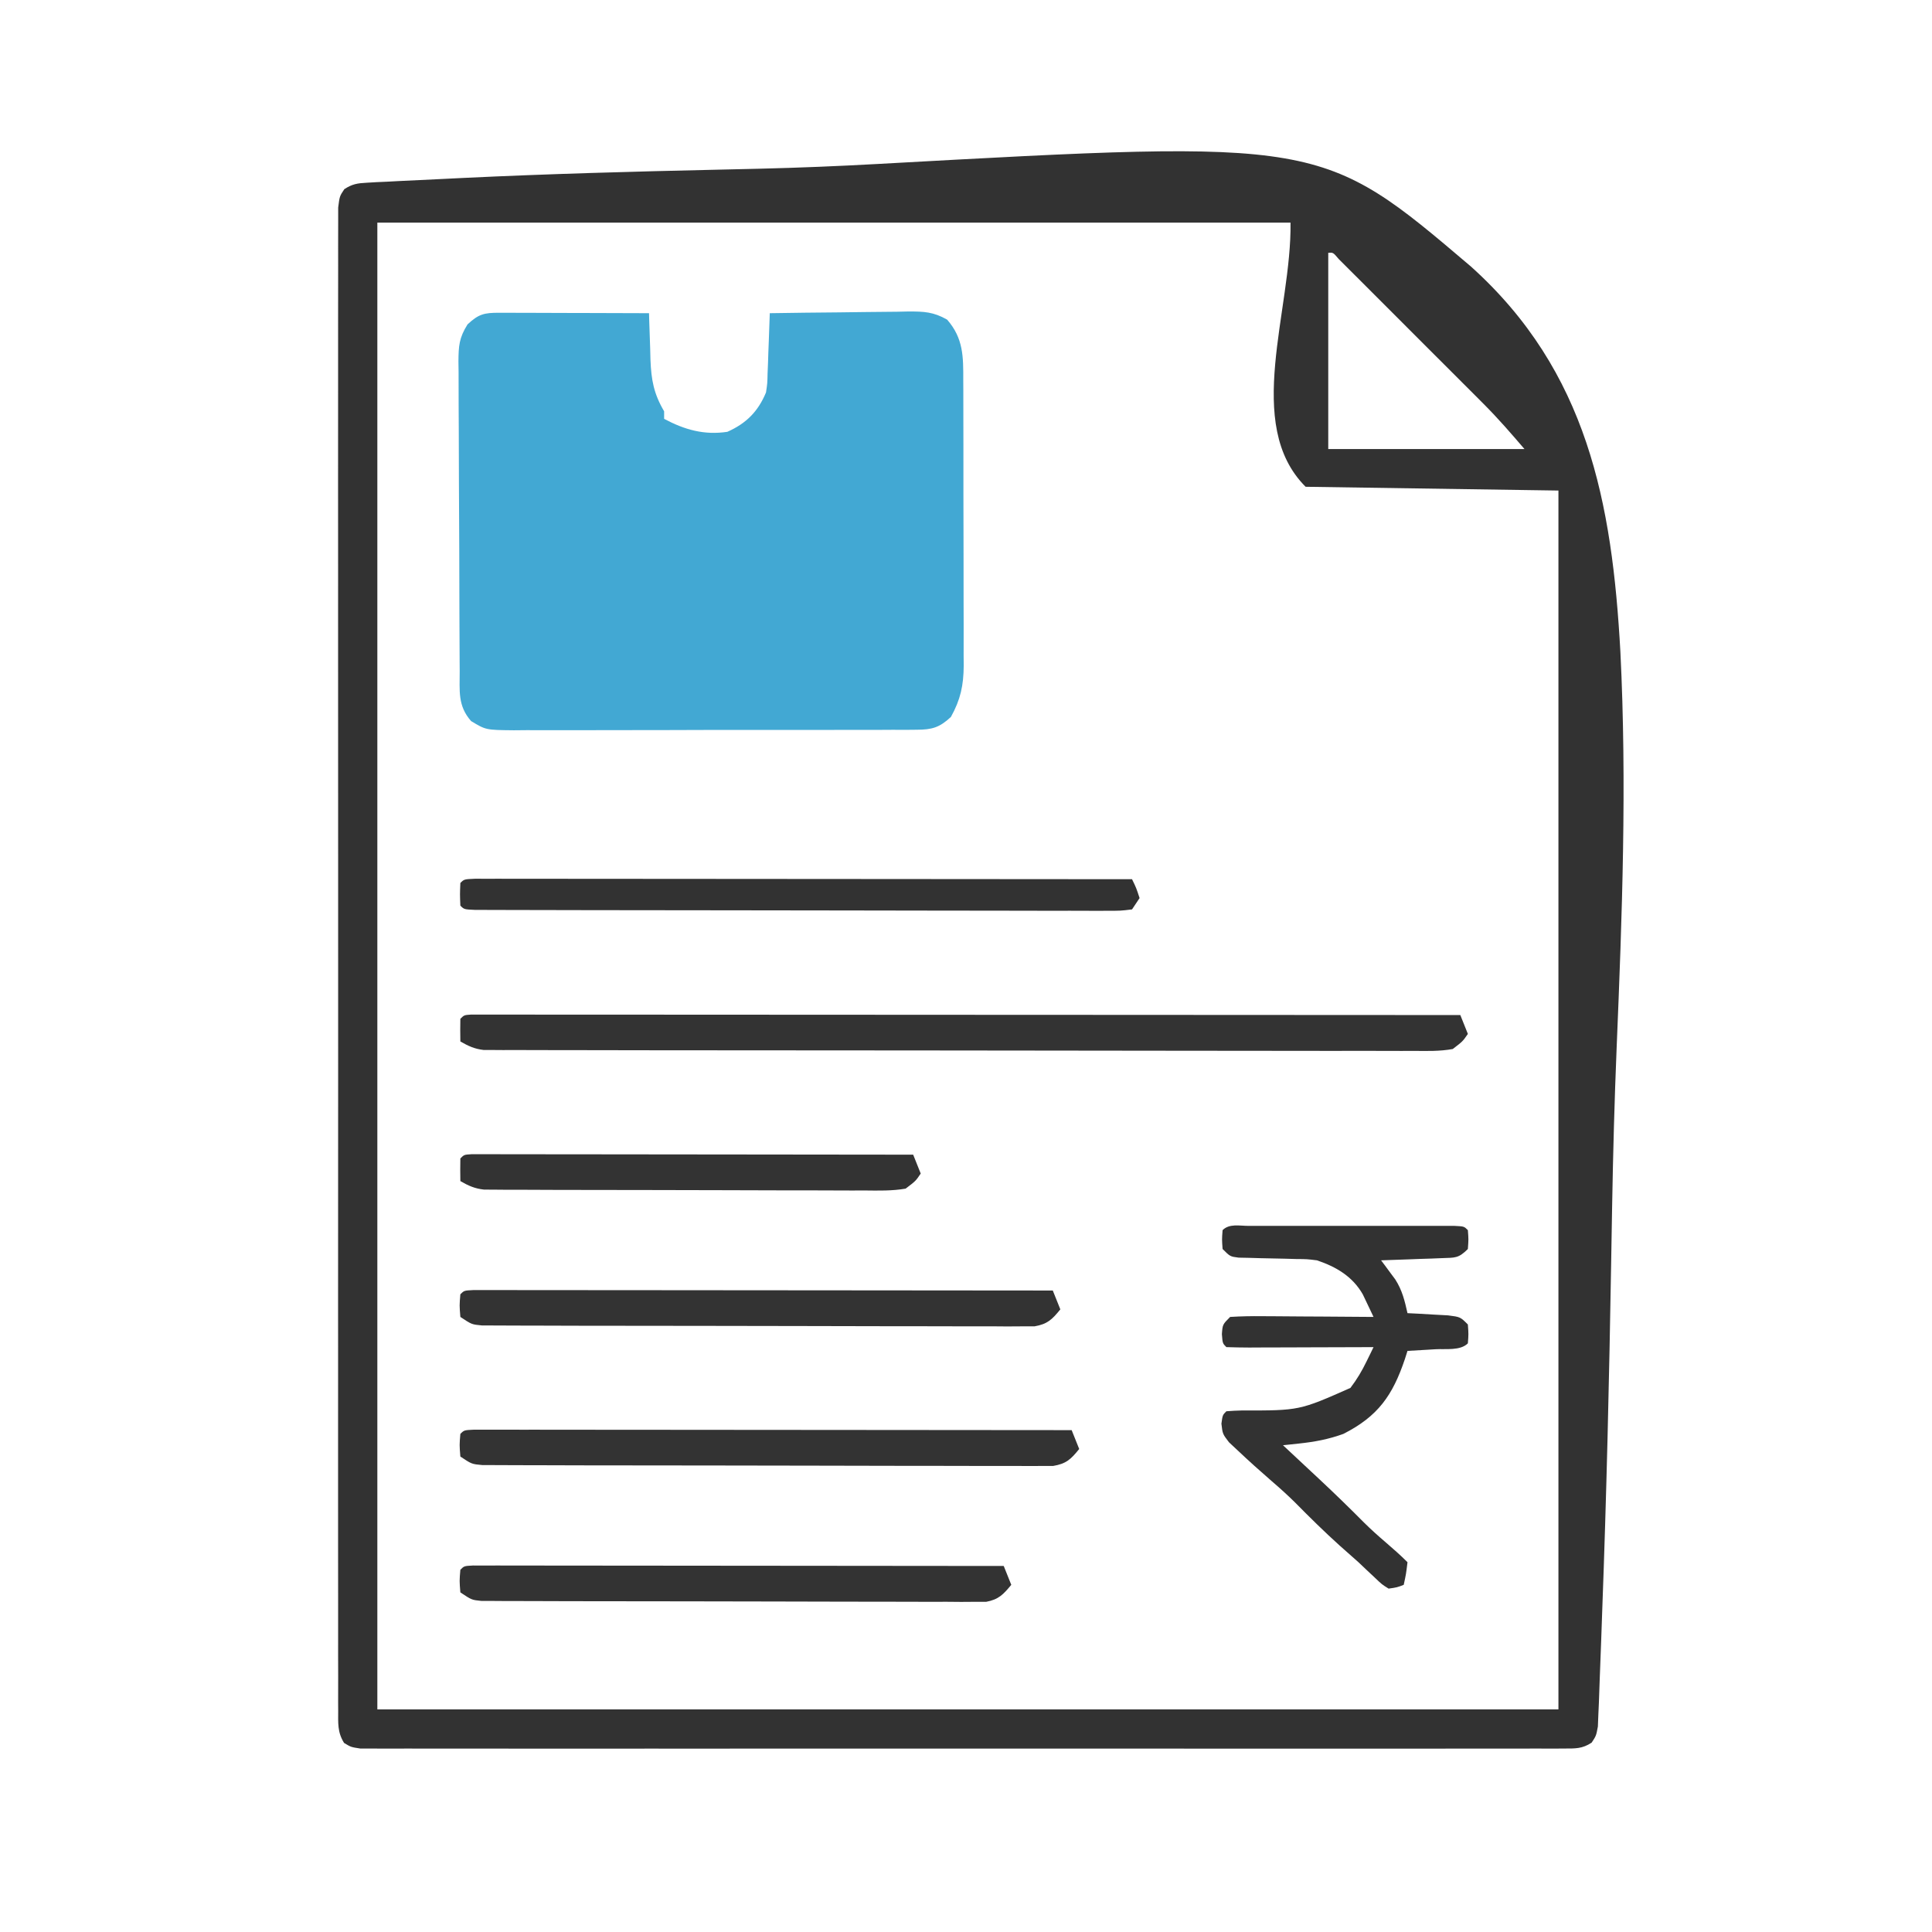
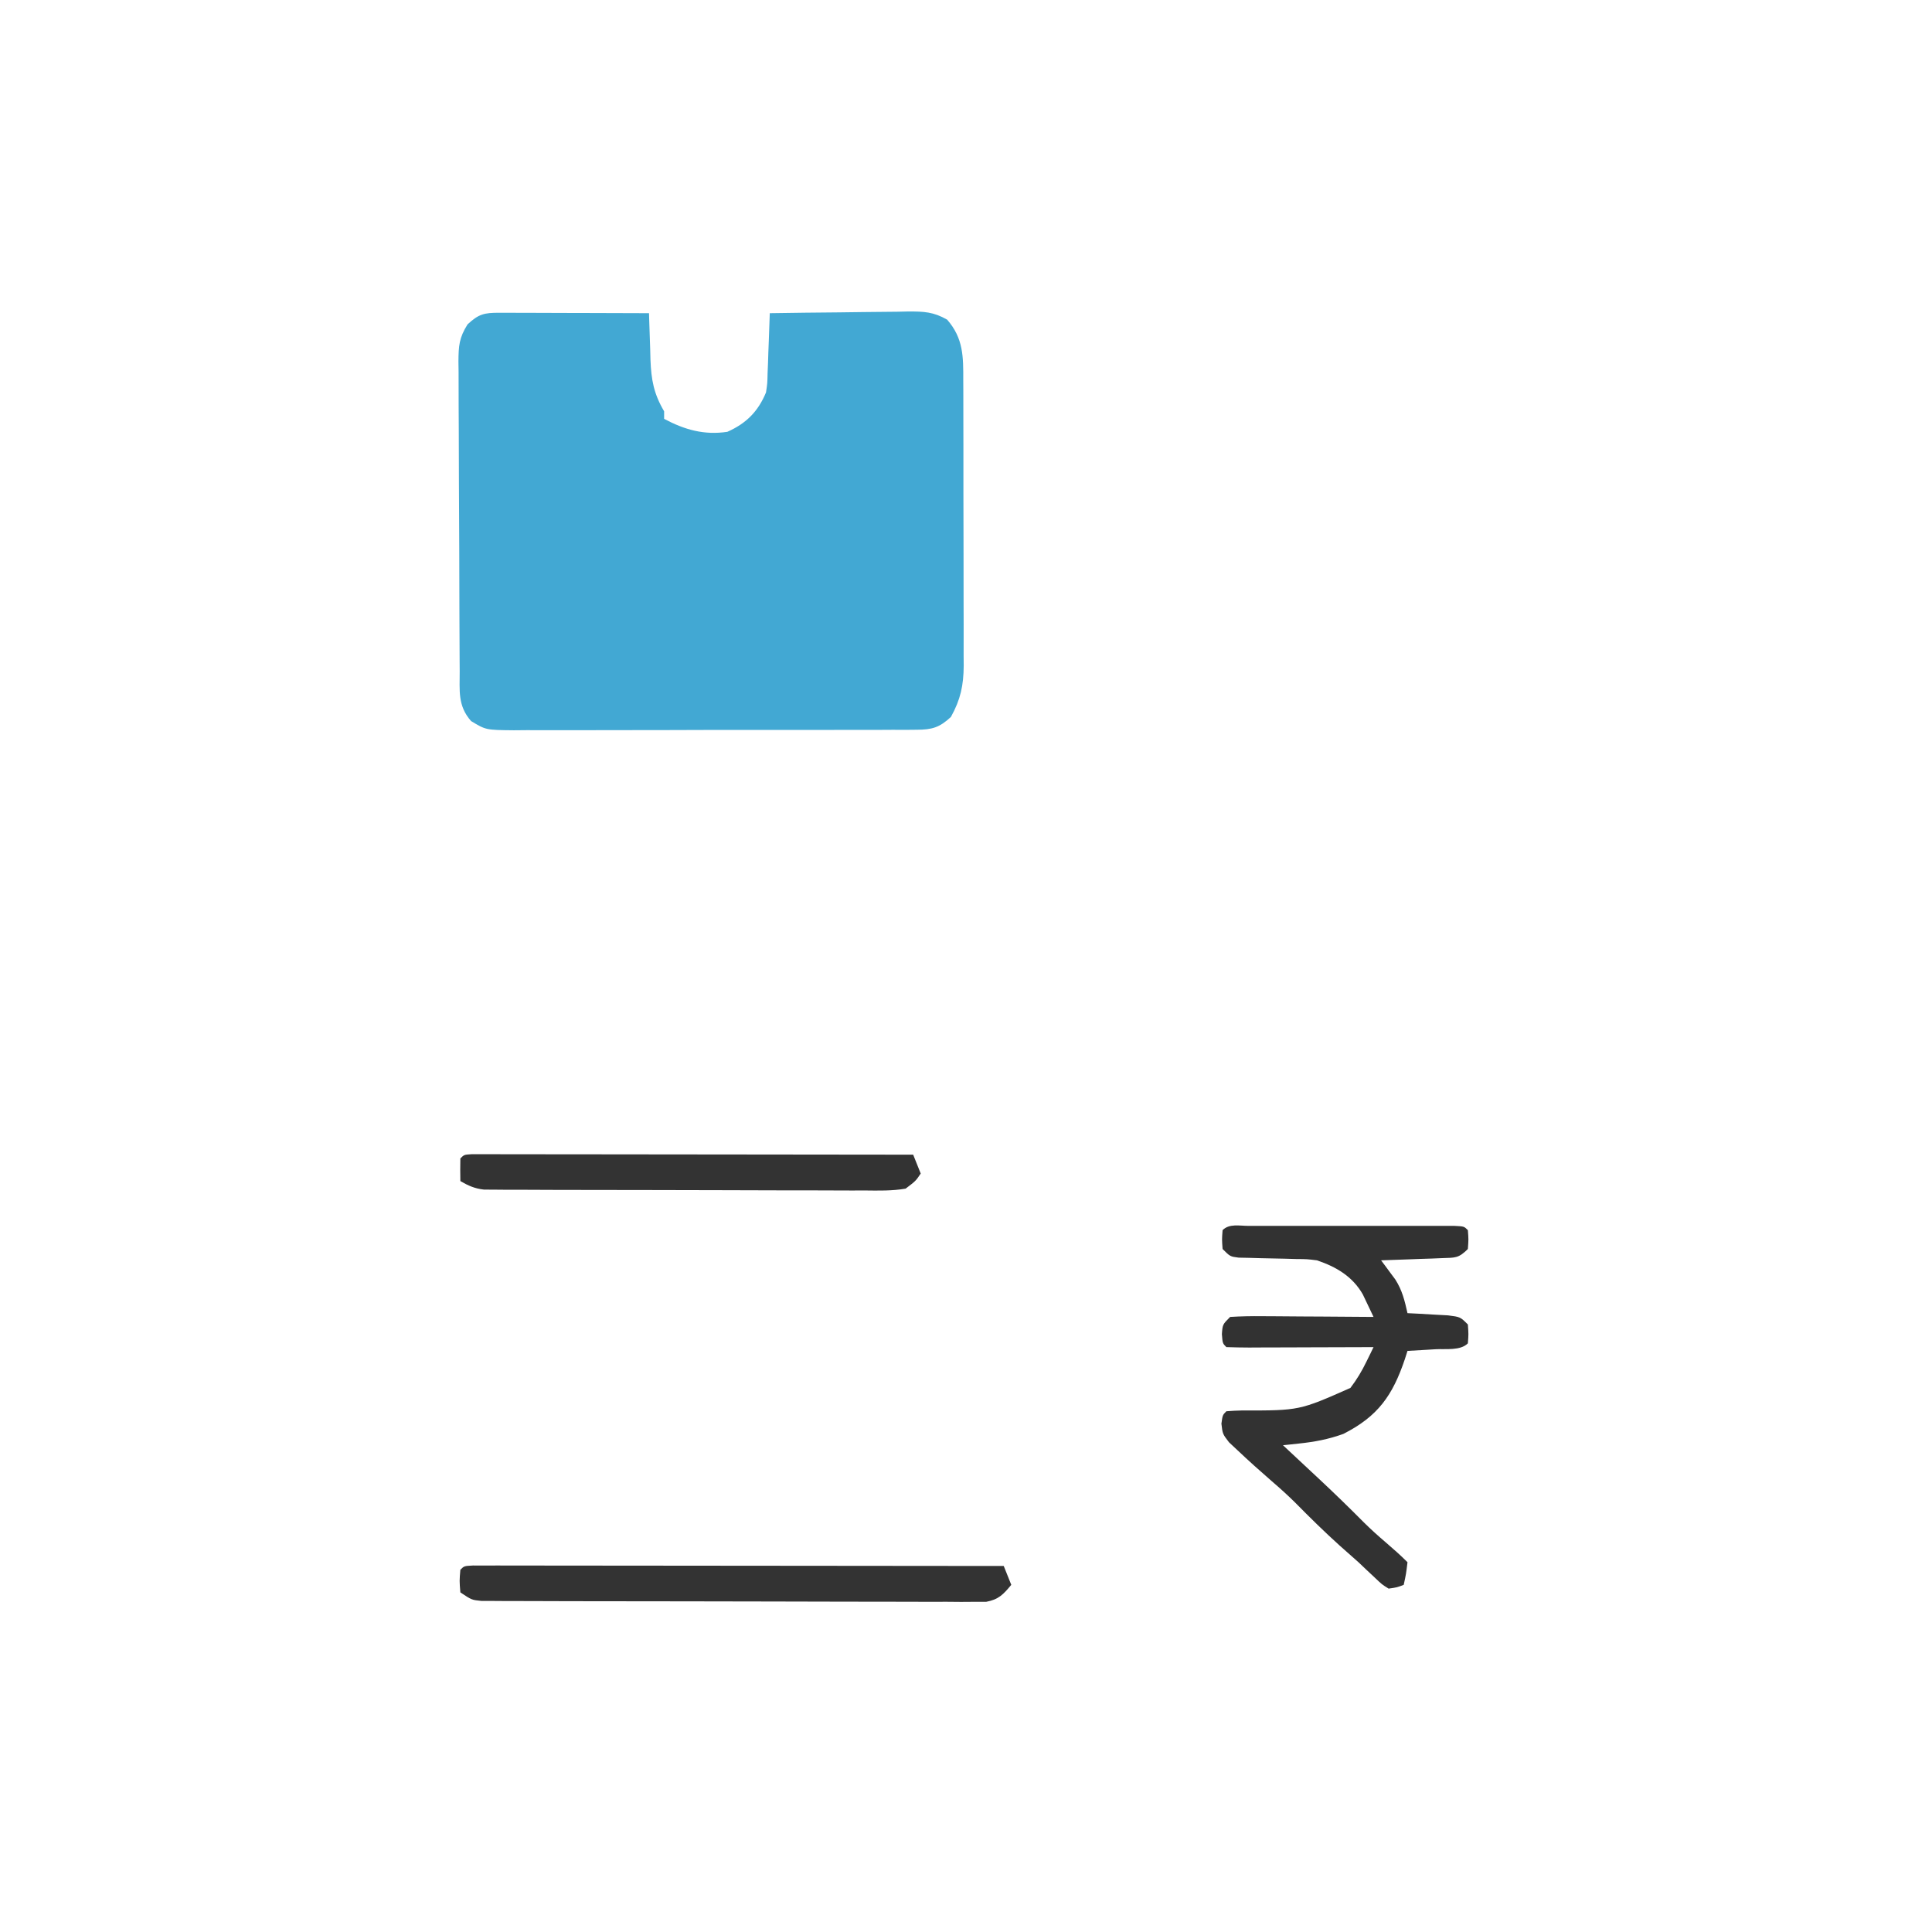
<svg xmlns="http://www.w3.org/2000/svg" version="1.1" width="512" height="512">
-   <path d="M0 0 C1.284 -0.076 1.284 -0.076 2.595 -0.155 C3.536 -0.196 4.477 -0.237 5.447 -0.279 C6.448 -0.333 7.448 -0.387 8.479 -0.443 C11.851 -0.619 15.223 -0.773 18.595 -0.926 C21.009 -1.045 23.423 -1.164 25.837 -1.283 C48.151 -2.346 70.479 -2.961 92.811 -3.456 C95.821 -3.524 98.83 -3.593 101.84 -3.663 C102.587 -3.681 103.335 -3.698 104.106 -3.716 C114.573 -3.967 125.02 -4.397 135.475 -4.977 C253.016 -11.484 253.016 -11.484 292.662 22.23 C323.52 50.011 330.058 84.789 332.241 124.315 C333.988 159.264 332.701 194.266 331.249 229.201 C330.677 243.114 330.303 257.024 330.057 270.948 C330.04 271.936 330.022 272.925 330.004 273.944 C329.935 277.92 329.867 281.896 329.8 285.872 C329.28 316.922 328.565 347.964 327.407 378.997 C327.321 381.346 327.24 383.695 327.161 386.045 C327.039 389.659 326.902 393.271 326.752 396.884 C326.675 398.815 326.612 400.748 326.549 402.68 C326.498 403.818 326.447 404.956 326.394 406.129 C326.356 407.115 326.317 408.101 326.278 409.117 C325.821 411.573 325.821 411.573 324.627 413.39 C322.121 415.032 320.342 414.949 317.353 414.951 C316.21 414.958 315.067 414.966 313.889 414.974 C312.628 414.968 311.366 414.961 310.066 414.954 C308.717 414.957 307.368 414.962 306.019 414.968 C302.303 414.981 298.587 414.975 294.871 414.965 C290.867 414.958 286.863 414.969 282.859 414.977 C275.012 414.991 267.164 414.988 259.317 414.979 C252.941 414.972 246.566 414.971 240.19 414.975 C239.284 414.975 238.377 414.975 237.443 414.976 C235.603 414.977 233.762 414.978 231.921 414.979 C214.645 414.987 197.37 414.978 180.094 414.961 C165.26 414.948 150.426 414.95 135.592 414.964 C118.38 414.98 101.167 414.987 83.955 414.977 C82.121 414.976 80.287 414.975 78.452 414.975 C77.55 414.974 76.647 414.974 75.717 414.973 C69.347 414.971 62.976 414.975 56.606 414.982 C48.846 414.99 41.086 414.988 33.326 414.972 C29.364 414.964 25.402 414.961 21.44 414.971 C17.817 414.98 14.194 414.975 10.571 414.959 C8.631 414.954 6.692 414.964 4.753 414.974 C3.038 414.963 3.038 414.963 1.289 414.951 C-0.197 414.95 -0.197 414.95 -1.713 414.949 C-4.179 414.573 -4.179 414.573 -5.997 413.47 C-7.786 410.599 -7.555 408.205 -7.556 404.84 C-7.561 404.149 -7.565 403.458 -7.57 402.745 C-7.581 400.411 -7.57 398.077 -7.56 395.743 C-7.563 394.06 -7.568 392.376 -7.574 390.693 C-7.587 386.054 -7.58 381.415 -7.571 376.775 C-7.564 371.777 -7.575 366.779 -7.583 361.781 C-7.596 351.985 -7.593 342.188 -7.585 332.392 C-7.578 324.433 -7.577 316.474 -7.58 308.515 C-7.581 307.384 -7.581 306.253 -7.582 305.087 C-7.583 302.79 -7.584 300.493 -7.585 298.195 C-7.593 276.632 -7.583 255.068 -7.567 233.505 C-7.554 214.987 -7.556 196.469 -7.57 177.951 C-7.586 156.467 -7.592 134.983 -7.583 113.499 C-7.582 111.21 -7.581 108.92 -7.58 106.631 C-7.58 105.505 -7.579 104.378 -7.579 103.218 C-7.576 95.265 -7.581 87.312 -7.588 79.358 C-7.596 69.672 -7.594 59.985 -7.578 50.298 C-7.57 45.352 -7.567 40.406 -7.577 35.459 C-7.586 30.937 -7.581 26.415 -7.565 21.892 C-7.562 20.251 -7.563 18.609 -7.571 16.968 C-7.58 14.747 -7.57 12.527 -7.556 10.306 C-7.556 9.069 -7.555 7.832 -7.555 6.558 C-7.179 3.573 -7.179 3.573 -5.916 1.688 C-3.815 0.34 -2.489 0.129 0 0 Z M2.821 10.573 C2.821 140.593 2.821 270.613 2.821 404.573 C106.111 404.573 209.401 404.573 315.821 404.573 C315.821 297.983 315.821 191.393 315.821 81.573 C293.711 81.243 271.601 80.913 248.821 80.573 C232.295 64.047 245.17 33.942 244.821 10.573 C164.961 10.573 85.101 10.573 2.821 10.573 Z M254.821 18.573 C254.821 35.733 254.821 52.893 254.821 70.573 C271.981 70.573 289.141 70.573 306.821 70.573 C303.254 66.411 299.865 62.492 296.025 58.648 C295.128 57.747 294.23 56.847 293.306 55.919 C292.346 54.961 291.387 54.003 290.427 53.046 C289.428 52.047 288.431 51.048 287.433 50.049 C285.356 47.971 283.277 45.894 281.197 43.819 C278.526 41.153 275.86 38.483 273.194 35.812 C271.141 33.756 269.086 31.702 267.031 29.649 C266.045 28.664 265.061 27.679 264.077 26.693 C262.711 25.324 261.341 23.958 259.97 22.593 C259.191 21.815 258.412 21.036 257.609 20.234 C256.106 18.46 256.106 18.46 254.821 18.573 Z " fill="#323232" transform="translate(97.179,48.427)" />
  <path d="M0 0 C1.321 0 1.321 0 2.669 0 C3.621 0.005 4.573 0.011 5.554 0.016 C7.015 0.018 7.015 0.018 8.505 0.02 C11.623 0.026 14.741 0.038 17.859 0.051 C19.97 0.056 22.08 0.061 24.191 0.065 C29.372 0.076 34.553 0.092 39.734 0.114 C39.748 0.688 39.763 1.262 39.778 1.854 C39.853 4.483 39.95 7.111 40.046 9.739 C40.08 11.094 40.08 11.094 40.115 12.477 C40.328 17.791 40.979 21.432 43.734 26.114 C43.734 26.774 43.734 27.434 43.734 28.114 C49.165 31.007 54.346 32.472 60.484 31.551 C65.488 29.337 68.647 26.153 70.734 21.114 C71.096 18.702 71.096 18.702 71.148 16.129 C71.187 15.195 71.225 14.26 71.265 13.297 C71.296 12.329 71.327 11.361 71.359 10.364 C71.398 9.38 71.436 8.396 71.476 7.383 C71.57 4.96 71.656 2.537 71.734 0.114 C77.909 0.015 84.083 -0.058 90.258 -0.106 C92.358 -0.126 94.458 -0.154 96.558 -0.188 C99.579 -0.237 102.599 -0.259 105.621 -0.277 C107.026 -0.308 107.026 -0.308 108.459 -0.34 C112.603 -0.341 115.085 -0.256 118.741 1.825 C123.06 6.785 123.027 11.655 123.009 17.924 C123.014 18.801 123.019 19.678 123.024 20.581 C123.038 23.475 123.037 26.368 123.035 29.262 C123.039 31.278 123.043 33.295 123.048 35.311 C123.055 39.536 123.055 43.761 123.05 47.986 C123.044 53.391 123.061 58.797 123.084 64.203 C123.099 68.367 123.1 72.531 123.096 76.696 C123.097 78.688 123.102 80.681 123.112 82.673 C123.125 85.464 123.118 88.254 123.106 91.045 C123.114 91.863 123.121 92.68 123.129 93.523 C123.081 98.784 122.298 102.48 119.734 107.114 C116.751 109.89 114.768 110.49 110.731 110.501 C109.723 110.511 108.715 110.521 107.676 110.531 C106.577 110.527 105.477 110.522 104.344 110.518 C102.599 110.528 102.599 110.528 100.819 110.538 C96.969 110.557 93.119 110.553 89.269 110.547 C87.272 110.551 85.274 110.554 83.277 110.558 C76.997 110.573 70.717 110.571 64.437 110.56 C57.963 110.548 51.488 110.562 45.014 110.589 C39.451 110.611 33.888 110.618 28.326 110.612 C25.005 110.609 21.684 110.613 18.364 110.628 C14.66 110.643 10.957 110.632 7.254 110.615 C6.156 110.625 5.058 110.635 3.927 110.645 C-3.506 110.572 -3.506 110.572 -7.424 108.207 C-11.016 104.125 -10.428 100.166 -10.443 94.97 C-10.45 94.022 -10.456 93.074 -10.463 92.097 C-10.483 88.95 -10.494 85.803 -10.504 82.656 C-10.508 81.583 -10.513 80.51 -10.517 79.405 C-10.538 73.725 -10.552 68.046 -10.561 62.367 C-10.572 56.496 -10.607 50.625 -10.646 44.753 C-10.673 40.244 -10.681 35.734 -10.685 31.224 C-10.689 29.059 -10.701 26.895 -10.72 24.73 C-10.744 21.702 -10.743 18.674 -10.736 15.646 C-10.749 14.75 -10.762 13.855 -10.775 12.933 C-10.74 8.791 -10.612 6.664 -8.362 3.08 C-5.433 0.331 -3.906 -0.011 0 0 Z " fill="#42A8D3" transform="translate(132.266,82.886)" />
-   <path d="M0 0 C0.802 0 1.603 0.001 2.429 0.001 C3.351 -0.001 4.272 -0.003 5.222 -0.005 C6.246 -0.002 7.27 0.001 8.326 0.004 C9.944 0.003 9.944 0.003 11.595 0.001 C15.24 -0 18.886 0.005 22.531 0.011 C25.132 0.011 27.733 0.011 30.334 0.01 C35.95 0.01 41.565 0.013 47.18 0.018 C55.3 0.027 63.419 0.029 71.538 0.03 C84.709 0.033 97.88 0.039 111.051 0.049 C123.849 0.058 136.647 0.065 149.445 0.069 C150.627 0.07 150.627 0.07 151.834 0.07 C155.788 0.071 159.743 0.073 163.697 0.074 C196.526 0.084 229.354 0.102 262.183 0.124 C262.843 1.774 263.503 3.424 264.183 5.124 C262.826 7.093 262.826 7.093 260.183 9.124 C256.764 9.746 253.363 9.655 249.896 9.619 C248.309 9.626 248.309 9.626 246.69 9.633 C243.132 9.645 239.575 9.627 236.017 9.61 C233.471 9.612 230.925 9.616 228.38 9.622 C222.176 9.63 215.972 9.62 209.768 9.602 C202.546 9.581 195.323 9.581 188.101 9.582 C175.215 9.583 162.33 9.565 149.444 9.536 C136.937 9.508 124.429 9.493 111.922 9.495 C111.151 9.495 110.381 9.495 109.587 9.495 C108.434 9.495 108.434 9.495 107.257 9.495 C93.024 9.497 78.791 9.485 64.558 9.467 C59.522 9.461 54.486 9.459 49.449 9.458 C42.673 9.456 35.897 9.444 29.12 9.424 C26.629 9.418 24.138 9.415 21.646 9.416 C18.254 9.417 14.862 9.406 11.47 9.392 C10.476 9.395 9.483 9.398 8.46 9.401 C7.552 9.395 6.644 9.388 5.709 9.381 C4.534 9.379 4.534 9.379 3.336 9.377 C0.919 9.093 -0.718 8.327 -2.817 7.124 C-2.86 5.125 -2.858 3.124 -2.817 1.124 C-1.817 0.124 -1.817 0.124 0 0 Z " fill="#333333" transform="translate(124.817,268.876)" />
  <path d="M0 0 C1.887 -0.005 1.887 -0.005 3.812 -0.01 C5.196 -0.008 6.579 -0.006 7.963 -0.003 C9.372 -0.004 10.78 -0.005 12.189 -0.006 C15.145 -0.008 18.1 -0.006 21.056 -0.001 C24.853 0.005 28.65 0.001 32.446 -0.005 C35.356 -0.008 38.266 -0.007 41.176 -0.004 C42.576 -0.004 43.976 -0.005 45.377 -0.007 C47.331 -0.009 49.284 -0.005 51.238 0 C52.352 0.001 53.466 0.002 54.614 0.002 C57.119 0.129 57.119 0.129 58.119 1.129 C58.307 3.567 58.307 3.567 58.119 6.129 C55.639 8.61 54.757 8.42 51.33 8.543 C50.389 8.582 49.448 8.621 48.479 8.661 C47.494 8.692 46.509 8.723 45.494 8.754 C44.005 8.812 44.005 8.812 42.486 8.872 C40.031 8.966 37.575 9.052 35.119 9.129 C35.638 9.819 35.638 9.819 36.167 10.522 C36.619 11.136 37.071 11.751 37.537 12.383 C38.21 13.289 38.21 13.289 38.897 14.214 C40.723 17.076 41.379 19.832 42.119 23.129 C43.6 23.203 43.6 23.203 45.111 23.278 C46.393 23.353 47.674 23.427 48.994 23.504 C50.27 23.574 51.546 23.644 52.861 23.715 C56.119 24.129 56.119 24.129 58.119 26.129 C58.307 28.692 58.307 28.692 58.119 31.129 C56.123 33.126 52.302 32.539 49.557 32.692 C48.846 32.735 48.135 32.778 47.402 32.823 C45.642 32.929 43.88 33.03 42.119 33.129 C41.773 34.216 41.773 34.216 41.42 35.325 C38.179 44.933 34.31 50.472 25.119 55.129 C21.207 56.552 17.511 57.24 13.396 57.676 C12.593 57.762 11.79 57.848 10.963 57.937 C10.354 58 9.746 58.064 9.119 58.129 C9.567 58.547 10.015 58.965 10.477 59.395 C12.546 61.326 14.614 63.259 16.682 65.192 C17.386 65.849 18.091 66.505 18.816 67.182 C22.814 70.922 26.73 74.723 30.585 78.609 C32.465 80.472 34.421 82.222 36.432 83.942 C38.397 85.629 40.286 87.297 42.119 89.129 C41.744 92.254 41.744 92.254 41.119 95.129 C39.346 95.809 39.346 95.809 37.119 96.129 C35.33 95.012 35.33 95.012 33.494 93.254 C32.799 92.605 32.105 91.955 31.389 91.286 C30.265 90.218 30.265 90.218 29.119 89.129 C27.476 87.668 25.83 86.21 24.182 84.754 C20.067 81.049 16.154 77.188 12.268 73.247 C10.278 71.286 8.238 69.447 6.119 67.629 C3.062 64.979 0.057 62.286 -2.881 59.504 C-3.644 58.79 -4.407 58.076 -5.193 57.34 C-6.881 55.129 -6.881 55.129 -7.193 52.418 C-6.881 50.129 -6.881 50.129 -5.881 49.129 C-4.511 49.009 -3.135 48.95 -1.76 48.918 C13.46 48.941 13.46 48.941 26.994 42.942 C28.763 40.601 29.978 38.562 31.252 35.954 C31.604 35.236 31.956 34.519 32.319 33.781 C32.583 33.236 32.847 32.691 33.119 32.129 C31.355 32.137 31.355 32.137 29.555 32.145 C25.207 32.163 20.859 32.175 16.511 32.184 C14.627 32.189 12.742 32.196 10.857 32.205 C8.154 32.217 5.451 32.223 2.748 32.227 C1.9 32.232 1.052 32.237 0.179 32.243 C-1.842 32.243 -3.862 32.191 -5.881 32.129 C-6.881 31.129 -6.881 31.129 -7.068 28.692 C-6.881 26.129 -6.881 26.129 -4.881 24.129 C-2.012 23.954 0.759 23.898 3.627 23.934 C4.888 23.938 4.888 23.938 6.174 23.943 C8.864 23.954 11.554 23.979 14.244 24.004 C16.066 24.014 17.887 24.024 19.709 24.032 C24.179 24.054 28.649 24.088 33.119 24.129 C32.521 22.852 31.914 21.58 31.303 20.309 C30.966 19.6 30.628 18.891 30.281 18.16 C27.558 13.4 23.239 10.847 18.119 9.129 C15.451 8.801 15.451 8.801 12.67 8.786 C11.657 8.756 10.645 8.726 9.602 8.696 C7.477 8.651 5.352 8.607 3.227 8.563 C2.218 8.533 1.209 8.504 0.17 8.473 C-0.751 8.454 -1.673 8.436 -2.622 8.417 C-4.881 8.129 -4.881 8.129 -6.881 6.129 C-7.068 3.567 -7.068 3.567 -6.881 1.129 C-5.09 -0.662 -2.418 0.002 0 0 Z " fill="#323232" transform="translate(330.881,324.871)" />
-   <path d="M0 0 C1.186 0.001 2.373 0.002 3.595 0.003 C4.253 0.002 4.912 0.001 5.59 0 C7.812 -0.001 10.034 0.004 12.255 0.01 C13.842 0.01 15.428 0.01 17.014 0.009 C21.334 0.009 25.654 0.015 29.975 0.022 C34.484 0.028 38.994 0.028 43.504 0.03 C52.049 0.033 60.595 0.041 69.141 0.051 C78.868 0.062 88.594 0.068 98.321 0.073 C118.335 0.083 138.349 0.101 158.363 0.123 C159.353 2.598 159.353 2.598 160.363 5.123 C158.138 7.863 156.963 9.021 153.427 9.621 C152.277 9.62 151.126 9.619 149.941 9.618 C148.978 9.625 148.978 9.625 147.995 9.632 C145.844 9.643 143.695 9.626 141.544 9.609 C140.001 9.611 138.459 9.615 136.916 9.62 C132.728 9.63 128.541 9.615 124.353 9.594 C119.973 9.577 115.593 9.58 111.212 9.581 C103.858 9.579 96.503 9.562 89.148 9.535 C80.64 9.503 72.132 9.493 63.624 9.494 C55.444 9.495 47.264 9.485 39.084 9.469 C35.6 9.461 32.117 9.458 28.633 9.457 C24.533 9.455 20.434 9.443 16.334 9.422 C14.827 9.417 13.321 9.414 11.814 9.415 C9.762 9.416 7.709 9.404 5.657 9.39 C4.507 9.387 3.357 9.384 2.172 9.38 C-0.637 9.123 -0.637 9.123 -3.637 7.123 C-3.887 4.061 -3.887 4.061 -3.637 1.123 C-2.637 0.123 -2.637 0.123 0 0 Z " fill="#333333" transform="translate(125.637,378.877)" />
-   <path d="M0 0 C1.957 0.001 1.957 0.001 3.953 0.003 C5.038 0.002 5.038 0.002 6.145 0 C8.588 -0.001 11.031 0.004 13.474 0.01 C15.218 0.01 16.962 0.01 18.706 0.009 C23.456 0.009 28.206 0.015 32.956 0.022 C37.914 0.028 42.872 0.028 47.83 0.03 C57.226 0.033 66.622 0.041 76.017 0.051 C86.711 0.062 97.405 0.068 108.099 0.073 C130.104 0.083 152.108 0.101 174.113 0.123 C175.238 2.436 175.238 2.436 176.113 5.123 C175.453 6.113 174.793 7.103 174.113 8.123 C171.105 8.495 171.105 8.495 167.159 8.491 C166.074 8.495 166.074 8.495 164.966 8.5 C162.528 8.508 160.091 8.494 157.653 8.479 C155.911 8.48 154.168 8.482 152.426 8.486 C147.684 8.491 142.943 8.477 138.201 8.46 C133.249 8.445 128.297 8.446 123.344 8.445 C115.028 8.442 106.711 8.427 98.394 8.404 C87.704 8.375 77.015 8.365 66.325 8.361 C57.153 8.357 47.981 8.344 38.809 8.33 C35.851 8.326 32.894 8.323 29.937 8.32 C25.299 8.316 20.66 8.305 16.022 8.291 C14.315 8.286 12.608 8.284 10.9 8.283 C8.58 8.281 6.26 8.273 3.939 8.263 C2.637 8.261 1.336 8.258 -0.006 8.254 C-2.887 8.123 -2.887 8.123 -3.887 7.123 C-4.012 4.123 -4.012 4.123 -3.887 1.123 C-2.887 0.123 -2.887 0.123 0 0 Z " fill="#323232" transform="translate(125.887,232.877)" />
-   <path d="M0 0 C1.149 0.001 2.299 0.002 3.483 0.003 C4.797 0.001 6.111 0 7.465 -0.001 C8.935 0.002 10.405 0.006 11.874 0.01 C13.412 0.01 14.949 0.01 16.486 0.009 C20.671 0.009 24.857 0.015 29.043 0.022 C33.413 0.028 37.782 0.028 42.152 0.03 C50.432 0.033 58.712 0.041 66.992 0.051 C76.417 0.062 85.841 0.068 95.265 0.073 C114.657 0.083 134.049 0.101 153.441 0.123 C154.431 2.598 154.431 2.598 155.441 5.123 C153.241 7.812 152.062 9.015 148.583 9.621 C147.47 9.62 146.356 9.619 145.209 9.618 C143.289 9.63 143.289 9.63 141.33 9.643 C139.914 9.632 138.497 9.621 137.081 9.609 C135.588 9.611 134.095 9.615 132.601 9.62 C128.548 9.63 124.494 9.615 120.441 9.594 C116.201 9.577 111.961 9.58 107.721 9.581 C100.601 9.579 93.482 9.562 86.362 9.535 C78.127 9.503 69.892 9.493 61.656 9.494 C53.738 9.495 45.819 9.485 37.901 9.469 C34.529 9.461 31.157 9.458 27.785 9.457 C23.817 9.455 19.848 9.443 15.88 9.422 C14.422 9.417 12.964 9.414 11.505 9.415 C9.519 9.416 7.532 9.404 5.545 9.39 C4.432 9.387 3.319 9.384 2.172 9.38 C-0.559 9.123 -0.559 9.123 -3.559 7.123 C-3.809 4.061 -3.809 4.061 -3.559 1.123 C-2.559 0.123 -2.559 0.123 0 0 Z " fill="#333333" transform="translate(125.559,341.877)" />
  <path d="M0 0 C1.58 0.001 1.58 0.001 3.193 0.003 C4.397 0.001 5.602 0 6.843 -0.001 C8.19 0.002 9.537 0.006 10.884 0.01 C12.293 0.01 13.702 0.01 15.111 0.009 C18.948 0.009 22.784 0.015 26.621 0.022 C30.626 0.028 34.631 0.028 38.637 0.03 C46.226 0.033 53.816 0.041 61.405 0.051 C70.044 0.062 78.682 0.068 87.32 0.073 C105.095 0.083 122.869 0.101 140.644 0.123 C141.634 2.598 141.634 2.598 142.644 5.123 C140.512 7.681 139.317 8.997 135.989 9.621 C134.972 9.62 133.954 9.619 132.906 9.618 C131.15 9.63 131.15 9.63 129.358 9.643 C128.078 9.632 126.797 9.62 125.477 9.609 C124.112 9.611 122.747 9.615 121.382 9.62 C117.677 9.63 113.973 9.615 110.269 9.594 C106.393 9.577 102.517 9.58 98.642 9.581 C92.134 9.579 85.627 9.562 79.119 9.535 C71.593 9.503 64.067 9.493 56.54 9.494 C49.302 9.495 42.064 9.485 34.826 9.469 C31.744 9.461 28.663 9.458 25.581 9.457 C21.954 9.455 18.327 9.443 14.7 9.422 C12.731 9.414 10.762 9.415 8.794 9.416 C7.042 9.404 7.042 9.404 5.254 9.39 C4.237 9.387 3.22 9.384 2.172 9.38 C-0.356 9.123 -0.356 9.123 -3.356 7.123 C-3.606 4.061 -3.606 4.061 -3.356 1.123 C-2.356 0.123 -2.356 0.123 0 0 Z " fill="#333333" transform="translate(125.356,414.877)" />
  <path d="M0 0 C1.315 0.001 1.315 0.001 2.656 0.003 C4.16 0.001 4.16 0.001 5.695 -0.001 C7.359 0.004 7.359 0.004 9.056 0.01 C10.217 0.009 11.377 0.009 12.573 0.009 C16.431 0.01 20.289 0.018 24.147 0.025 C26.814 0.027 29.481 0.029 32.147 0.03 C38.462 0.033 44.776 0.041 51.091 0.051 C58.278 0.062 65.466 0.068 72.653 0.073 C87.441 0.083 102.23 0.101 117.018 0.123 C118.008 2.598 118.008 2.598 119.018 5.123 C117.697 7.093 117.697 7.093 115.018 9.123 C111.409 9.744 107.817 9.648 104.163 9.609 C103.057 9.613 101.951 9.616 100.811 9.62 C97.151 9.628 93.491 9.606 89.831 9.584 C87.29 9.582 84.75 9.581 82.209 9.581 C76.883 9.578 71.557 9.562 66.23 9.535 C60.075 9.503 53.92 9.493 47.765 9.494 C41.84 9.495 35.916 9.485 29.991 9.469 C27.471 9.462 24.951 9.458 22.431 9.457 C18.912 9.452 15.393 9.435 11.874 9.414 C10.306 9.415 10.306 9.415 8.706 9.416 C7.747 9.408 6.788 9.399 5.8 9.39 C4.969 9.387 4.137 9.384 3.28 9.38 C0.804 9.099 -0.837 8.362 -2.982 7.123 C-3.024 5.124 -3.022 3.123 -2.982 1.123 C-1.982 0.123 -1.982 0.123 0 0 Z " fill="#333333" transform="translate(124.982,305.877)" />
</svg>